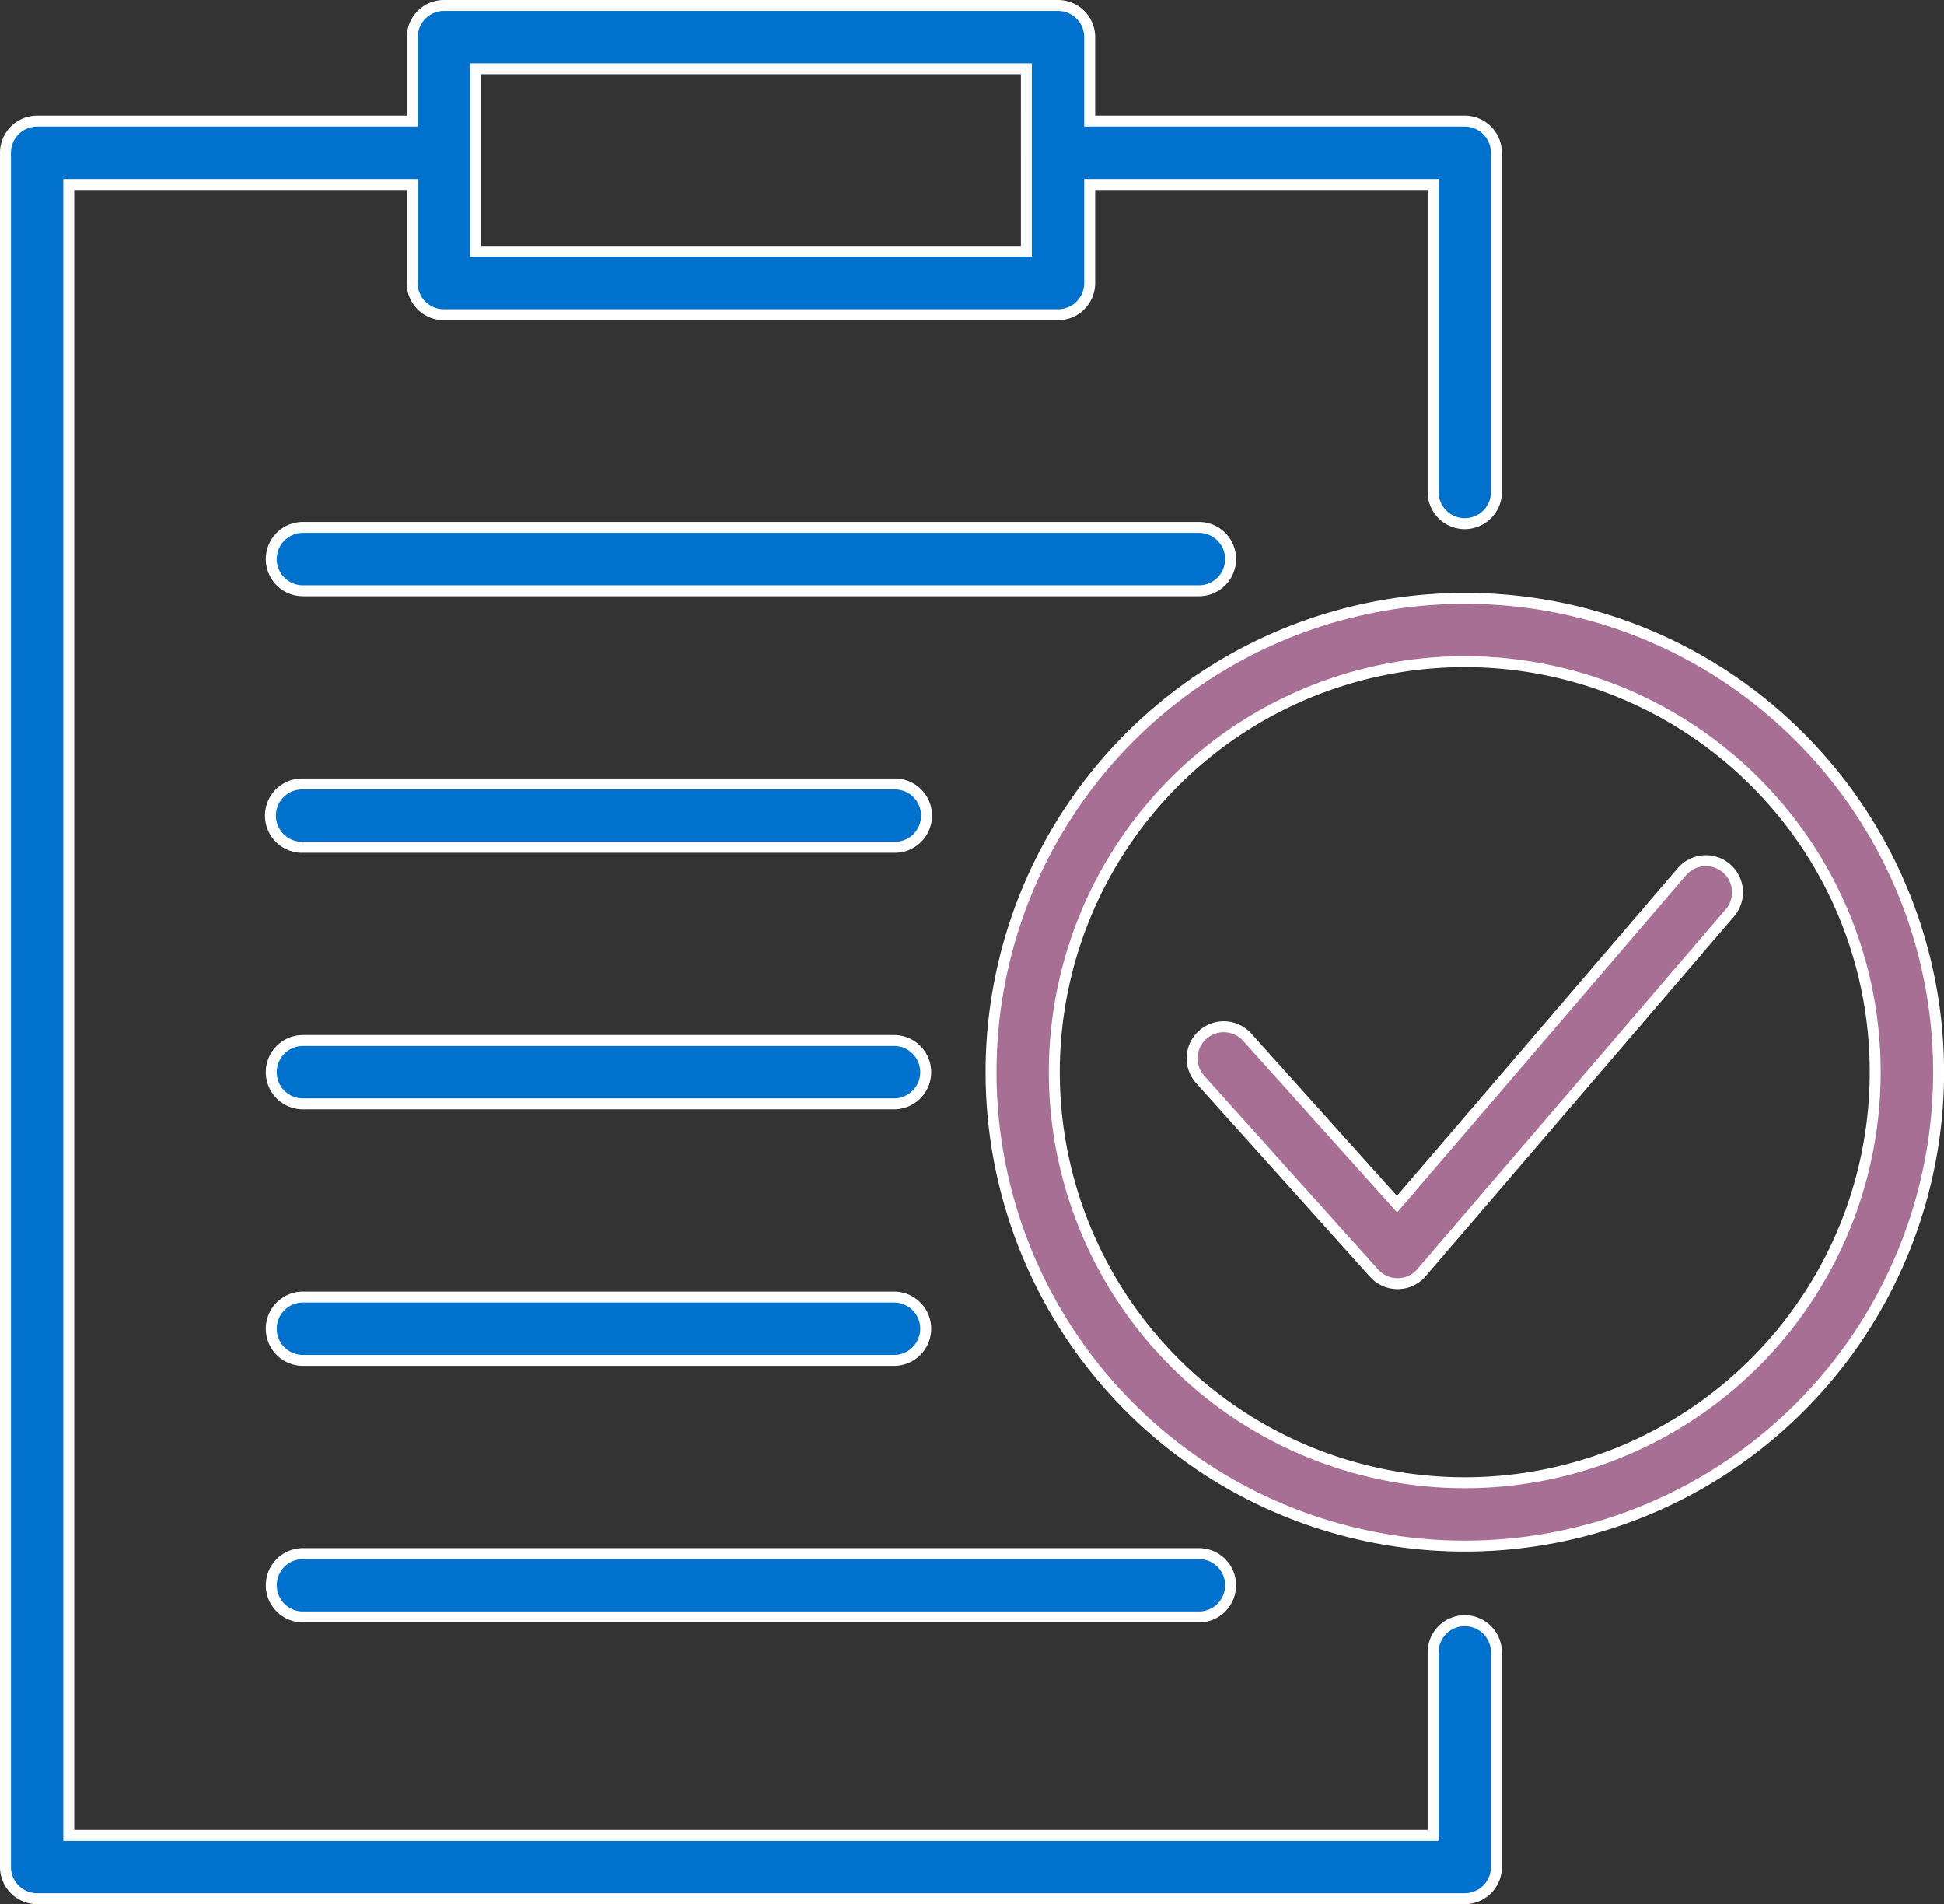
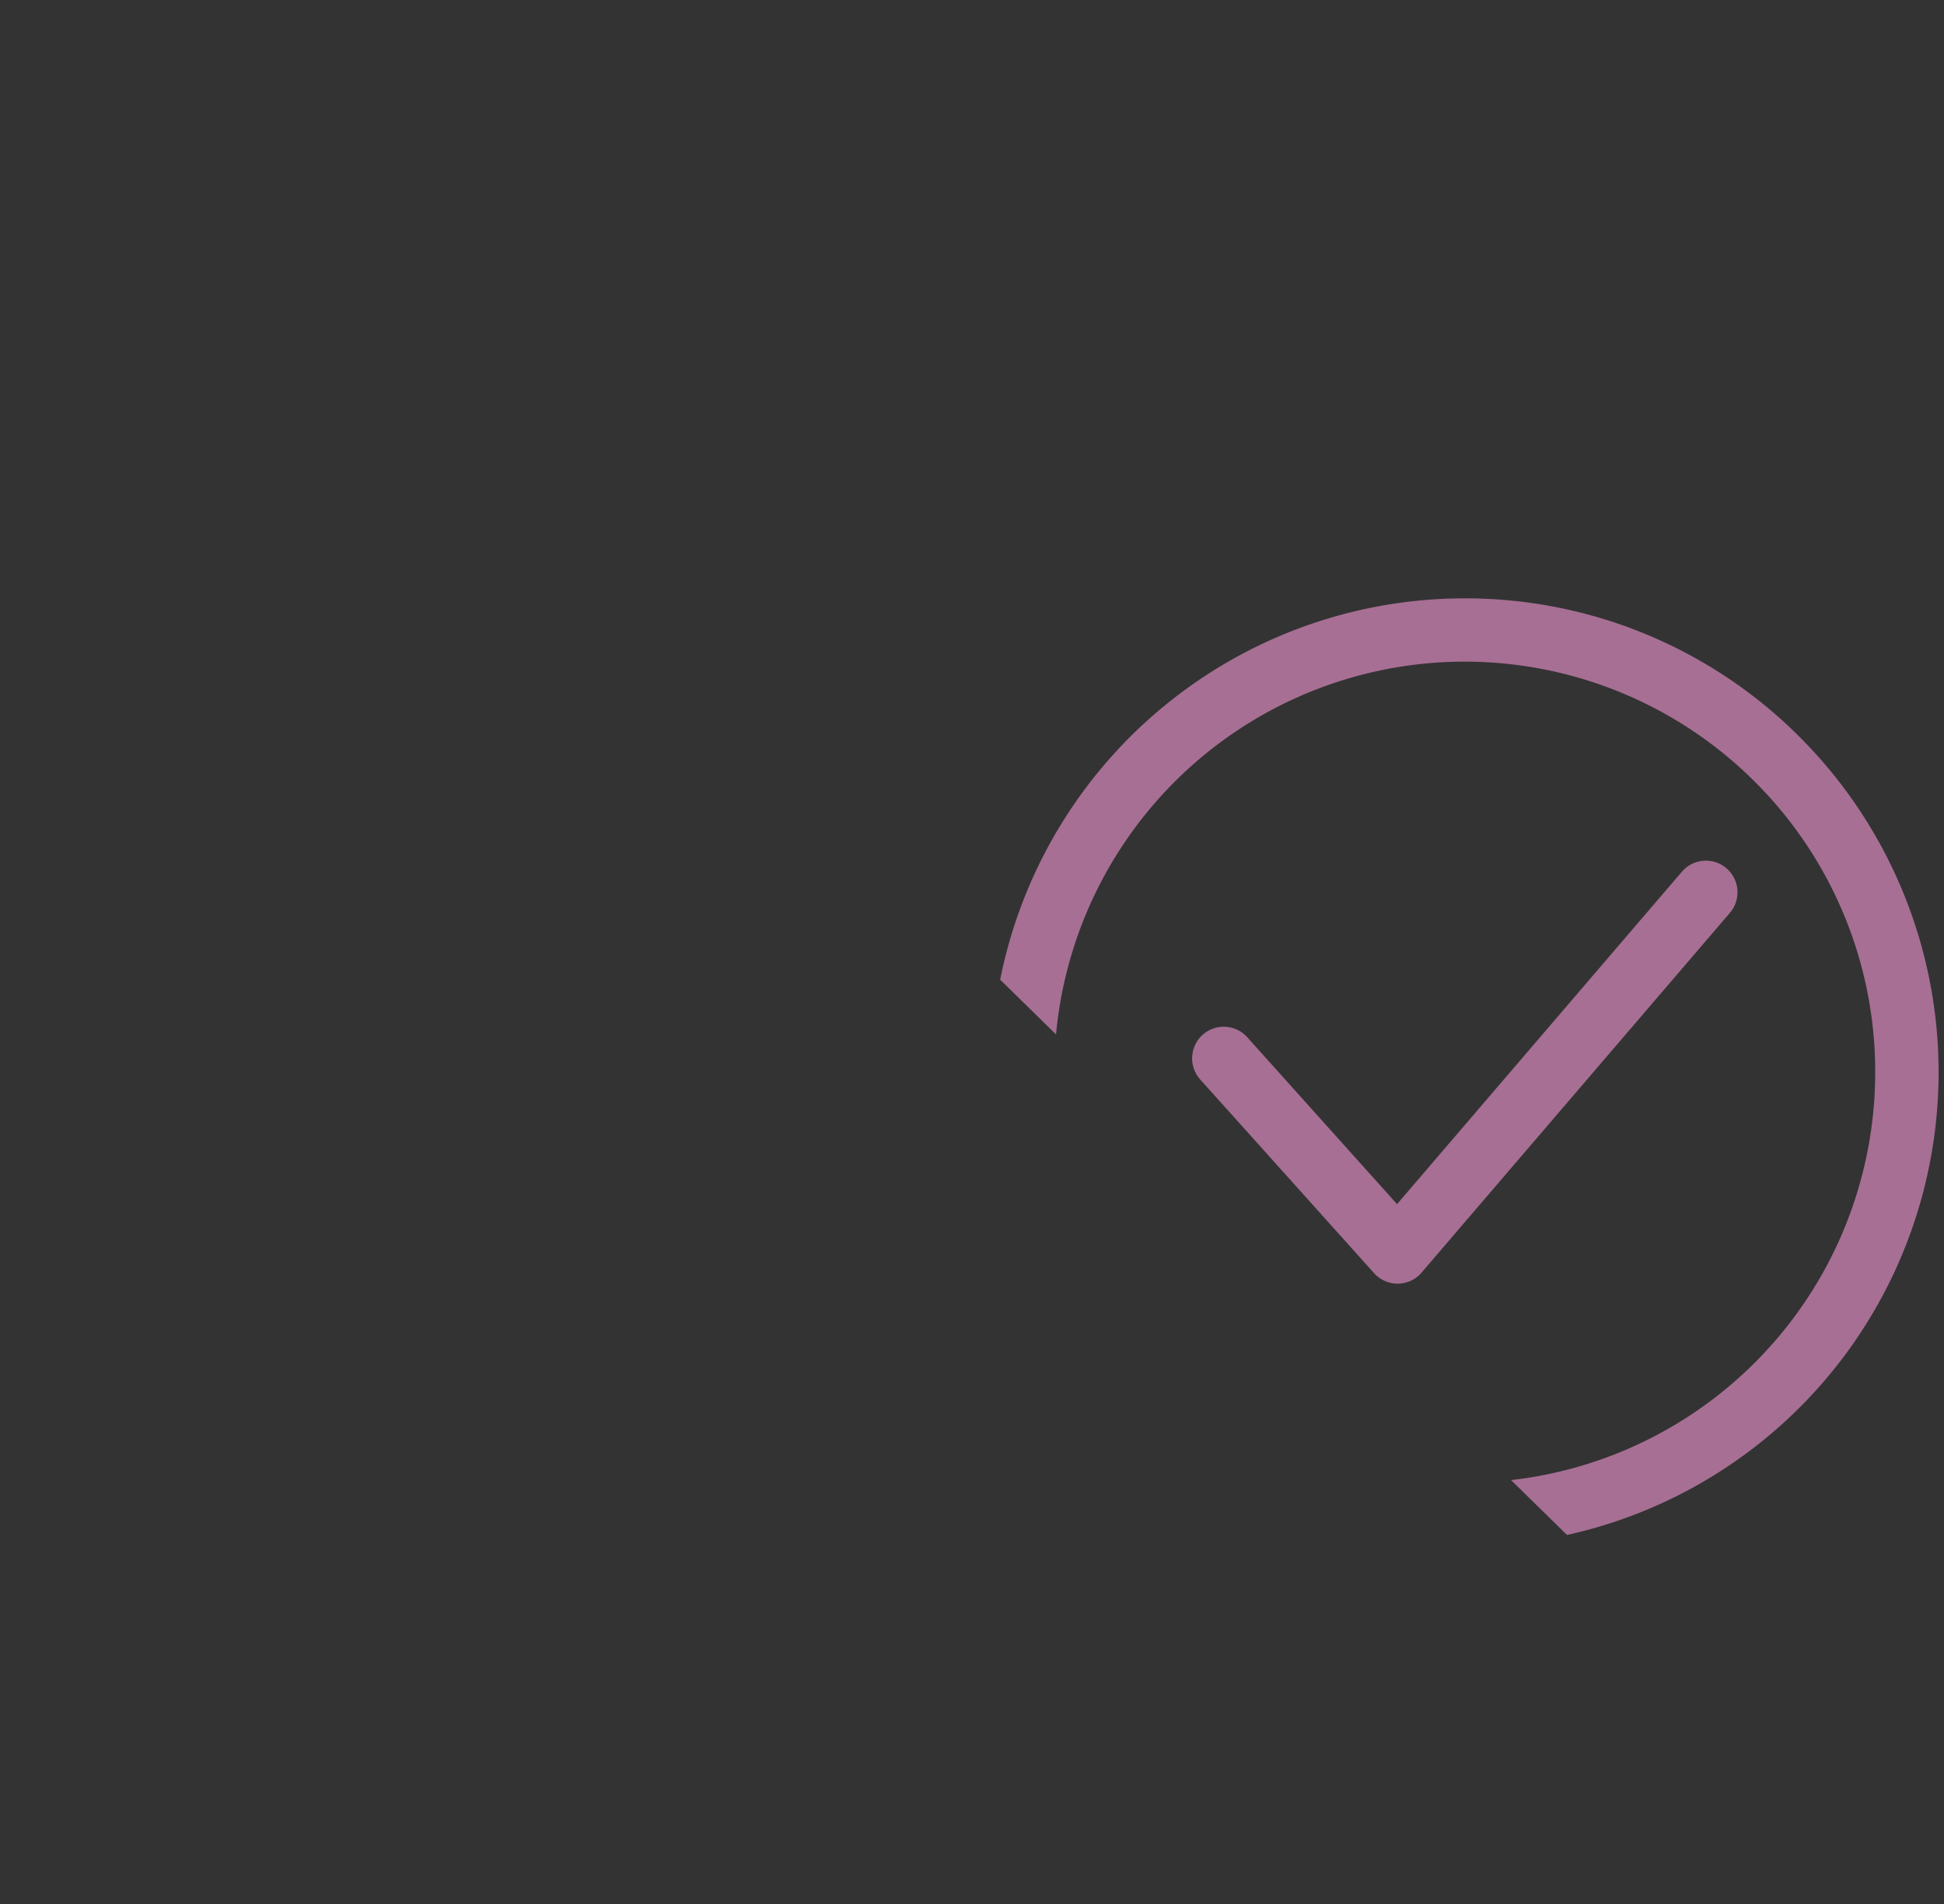
<svg xmlns="http://www.w3.org/2000/svg" width="88.778" height="86.94" viewBox="0 0 88.778 86.94">
  <rect x="0" y="0" width="88.778" height="86.94" fill="#333333" stroke="none" />
  <defs>
    <clipPath id="aehit5ehra">
-       <path data-name="Rectangle 4882" style="fill:none" d="M0 0h88.778v86.94H0z" />
+       <path data-name="Rectangle 4882" style="fill:none" d="M0 0h88.778v86.94z" />
    </clipPath>
  </defs>
  <g data-name="Group 17039">
    <g data-name="Group 17038" style="clip-path:url(#aehit5ehra)">
-       <path data-name="Path 9857" d="M20.27.25h28.048a1.446 1.446 0 0 1 1.446 1.45v3.832h17.129a1.447 1.447 0 0 1 1.446 1.446v15.485a1.446 1.446 0 1 1-2.892 0V8.424H49.764v4.5a1.446 1.446 0 0 1-1.446 1.446H20.27a1.445 1.445 0 0 1-1.445-1.446v-4.5H3.141V83.8h62.306v-8.358a1.446 1.446 0 0 1 2.892 0v9.8a1.447 1.447 0 0 1-1.446 1.446H1.7a1.446 1.446 0 0 1-1.45-1.444V6.978A1.446 1.446 0 0 1 1.7 5.532h17.13V1.7A1.445 1.445 0 0 1 20.27.25m-6.434 26.722h40.917a1.446 1.446 0 0 0 0-2.892H13.836a1.446 1.446 0 1 0 0 2.892m0 46.853h40.917a1.445 1.445 0 0 0 0-2.891H13.836a1.445 1.445 0 1 0 0 2.891m0-11.713h26.992a1.446 1.446 0 1 0 0-2.892H13.836a1.446 1.446 0 1 0 0 2.892m0-11.713h26.992a1.446 1.446 0 0 0 0-2.892H13.836a1.446 1.446 0 1 0 0 2.892m0-11.714h26.992a1.446 1.446 0 1 0 0-2.891H13.836a1.446 1.446 0 1 0 0 2.891M46.872 3.141H21.716v8.338h25.156V3.141z" style="fill-rule:evenodd;fill:#0072ce" />
-       <path data-name="Path 9858" d="M20.27.25h28.048a1.446 1.446 0 0 1 1.446 1.45v3.832h17.129a1.447 1.447 0 0 1 1.446 1.446v15.485a1.446 1.446 0 1 1-2.892 0V8.424H49.764v4.5a1.446 1.446 0 0 1-1.446 1.446H20.27a1.445 1.445 0 0 1-1.445-1.446v-4.5H3.141V83.8h62.306v-8.358a1.446 1.446 0 0 1 2.892 0v9.8a1.447 1.447 0 0 1-1.446 1.446H1.7a1.446 1.446 0 0 1-1.45-1.444V6.978A1.446 1.446 0 0 1 1.7 5.532h17.13V1.7A1.445 1.445 0 0 1 20.27.25zm-6.434 26.722h40.917a1.446 1.446 0 0 0 0-2.892H13.836a1.446 1.446 0 1 0 0 2.892zm0 46.853h40.917a1.445 1.445 0 0 0 0-2.891H13.836a1.445 1.445 0 1 0 0 2.891zm0-11.713h26.992a1.446 1.446 0 1 0 0-2.892H13.836a1.446 1.446 0 1 0 0 2.892zm0-11.713h26.992a1.446 1.446 0 0 0 0-2.892H13.836a1.446 1.446 0 1 0 0 2.892zm0-11.714h26.992a1.446 1.446 0 1 0 0-2.891H13.836a1.446 1.446 0 1 0 0 2.891zM46.872 3.141H21.716v8.338h25.156V3.141z" style="stroke:#fff;stroke-miterlimit:10;stroke-width:.5px;fill:none" />
      <path data-name="Path 9859" d="M54.812 49.287a1.443 1.443 0 0 1 2.146-1.931l6.842 7.622L76.808 39.8A1.442 1.442 0 1 1 79 41.679L64.969 58.046a1.463 1.463 0 0 1-.178.192 1.444 1.444 0 0 1-2.038-.107zm12.082-21.968a21.636 21.636 0 1 0 15.3 6.337 21.566 21.566 0 0 0-15.3-6.337M80.147 35.7a18.744 18.744 0 1 0 5.489 13.253A18.685 18.685 0 0 0 80.147 35.7" style="fill:#a76f94;fill-rule:evenodd" />
-       <path data-name="Path 9860" d="M54.812 49.287a1.443 1.443 0 0 1 2.146-1.931l6.842 7.622L76.808 39.8A1.442 1.442 0 1 1 79 41.679L64.969 58.046a1.463 1.463 0 0 1-.178.192 1.444 1.444 0 0 1-2.038-.107zm12.082-21.968a21.636 21.636 0 1 0 15.3 6.337 21.566 21.566 0 0 0-15.3-6.337zM80.147 35.7a18.744 18.744 0 1 0 5.489 13.253A18.685 18.685 0 0 0 80.147 35.7z" style="stroke:#fff;stroke-miterlimit:10;stroke-width:.5px;fill:none" />
    </g>
  </g>
</svg>